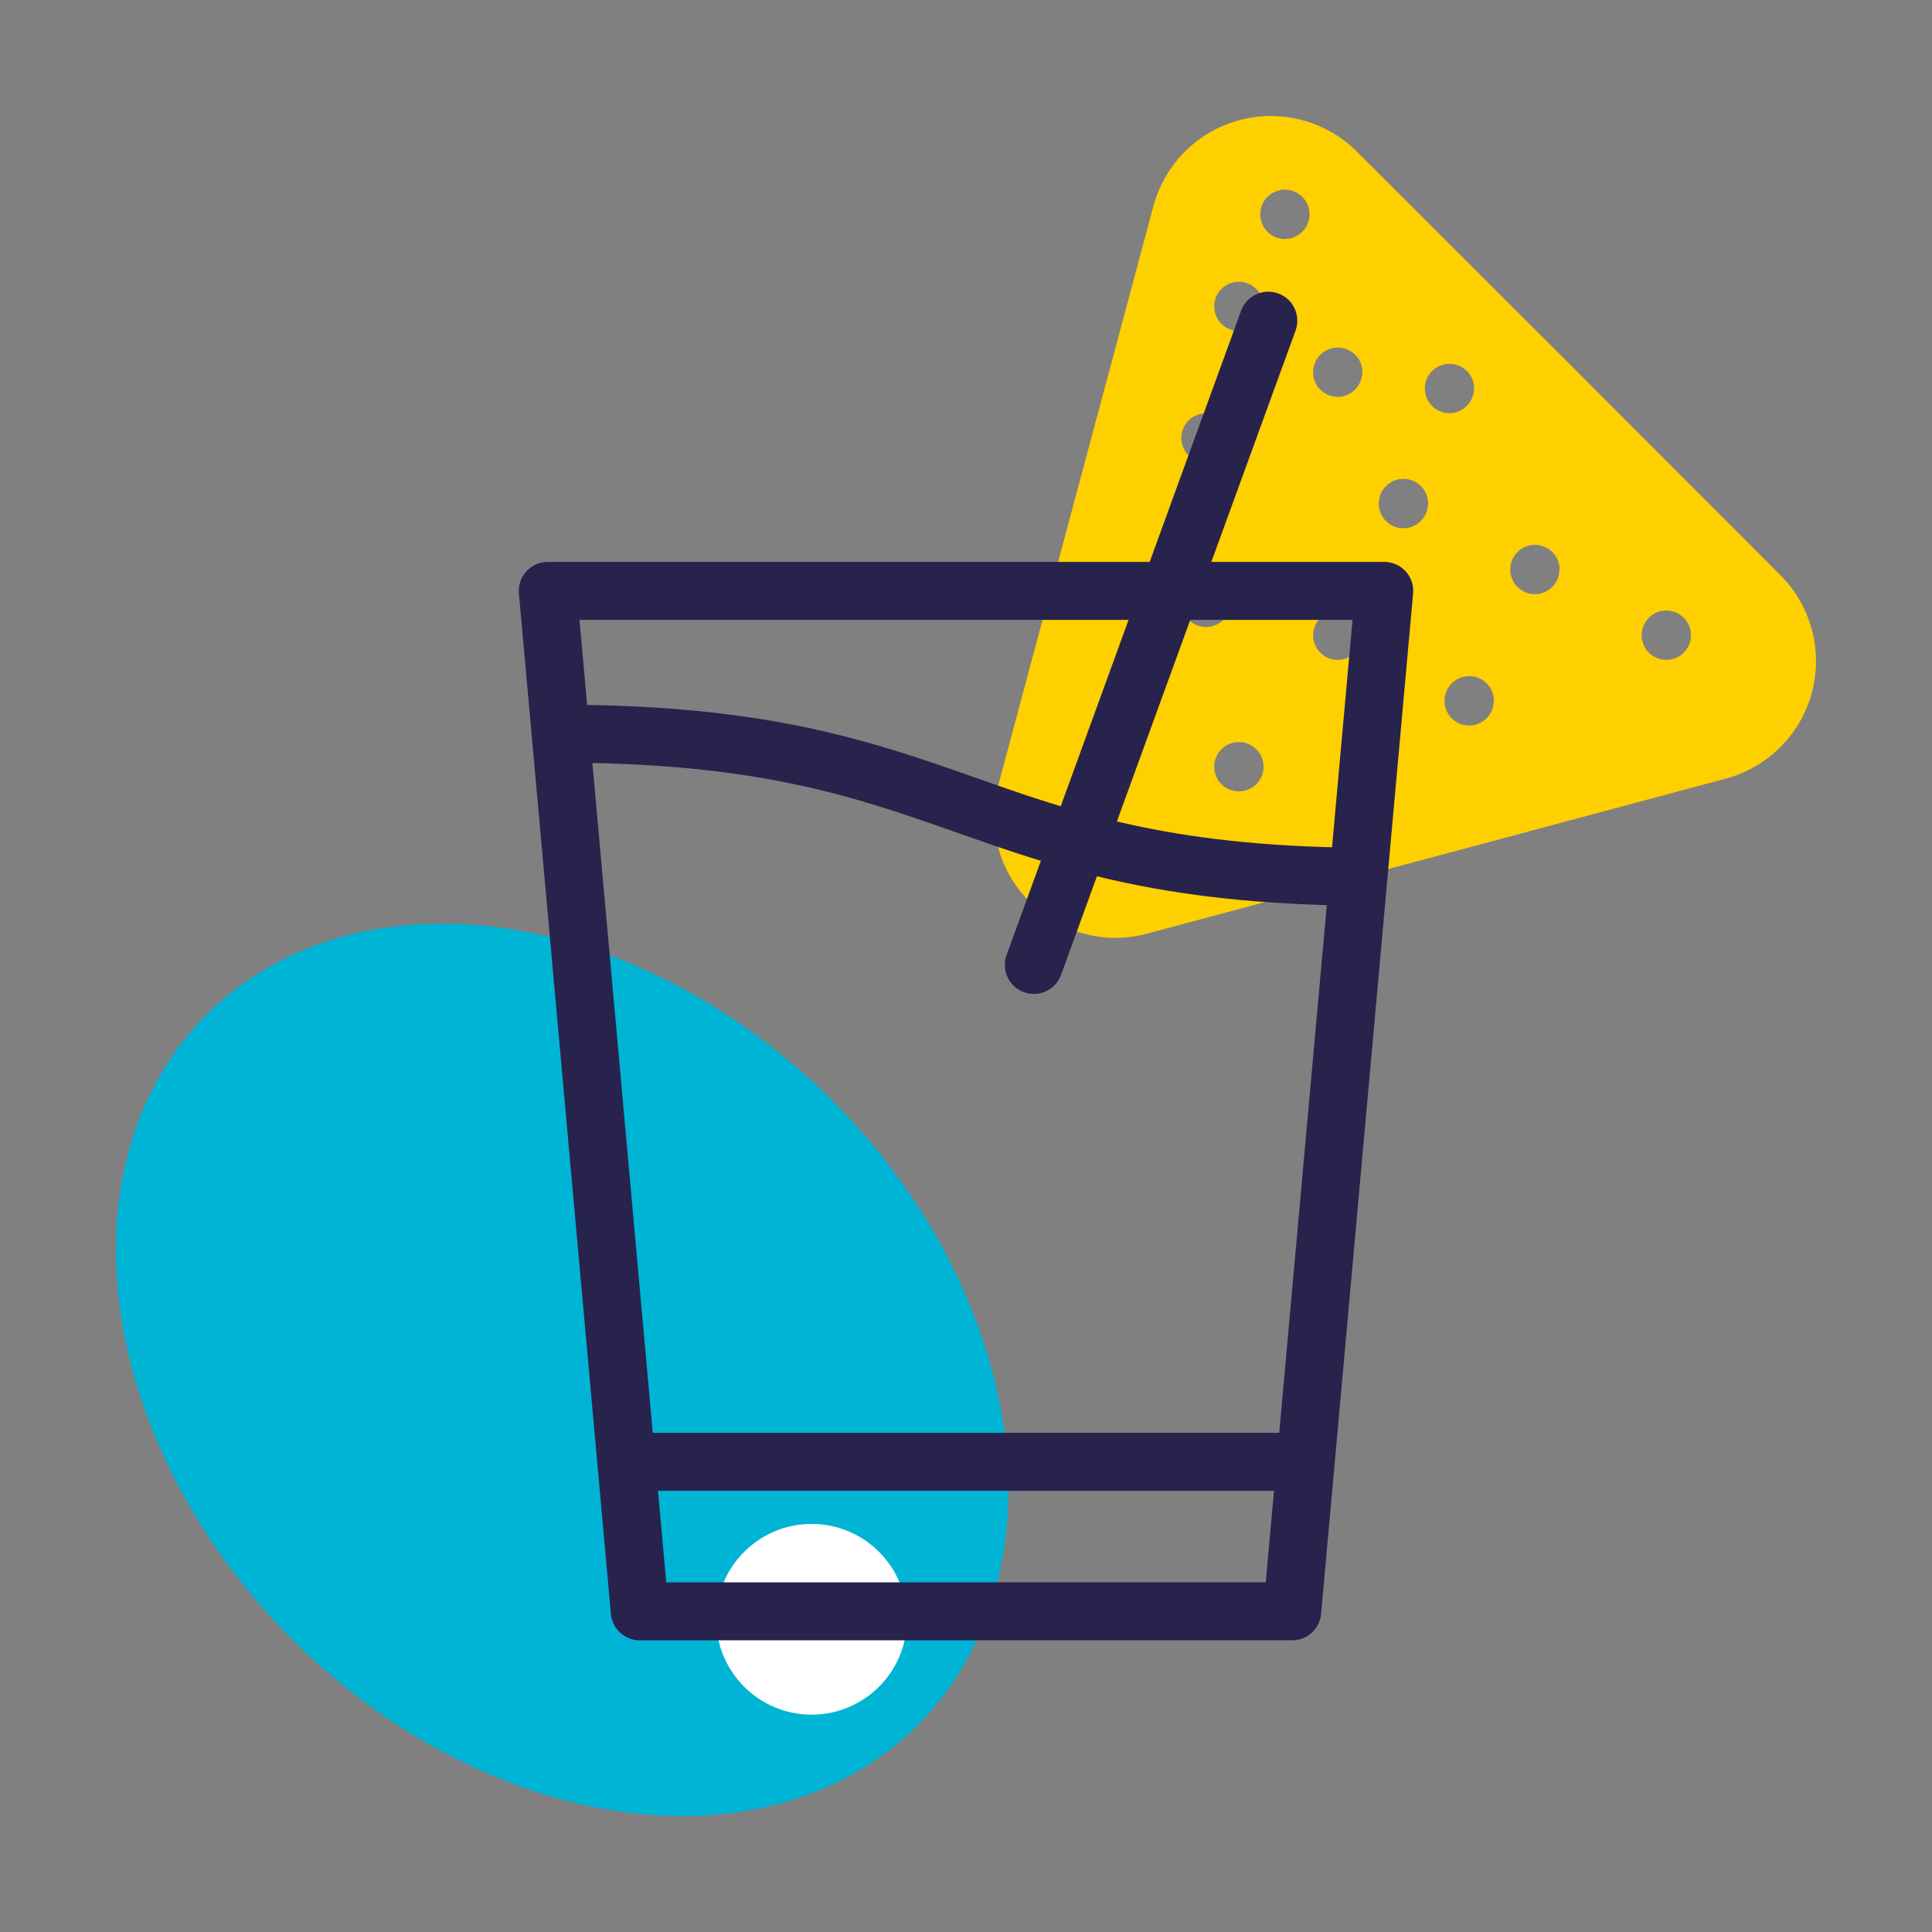
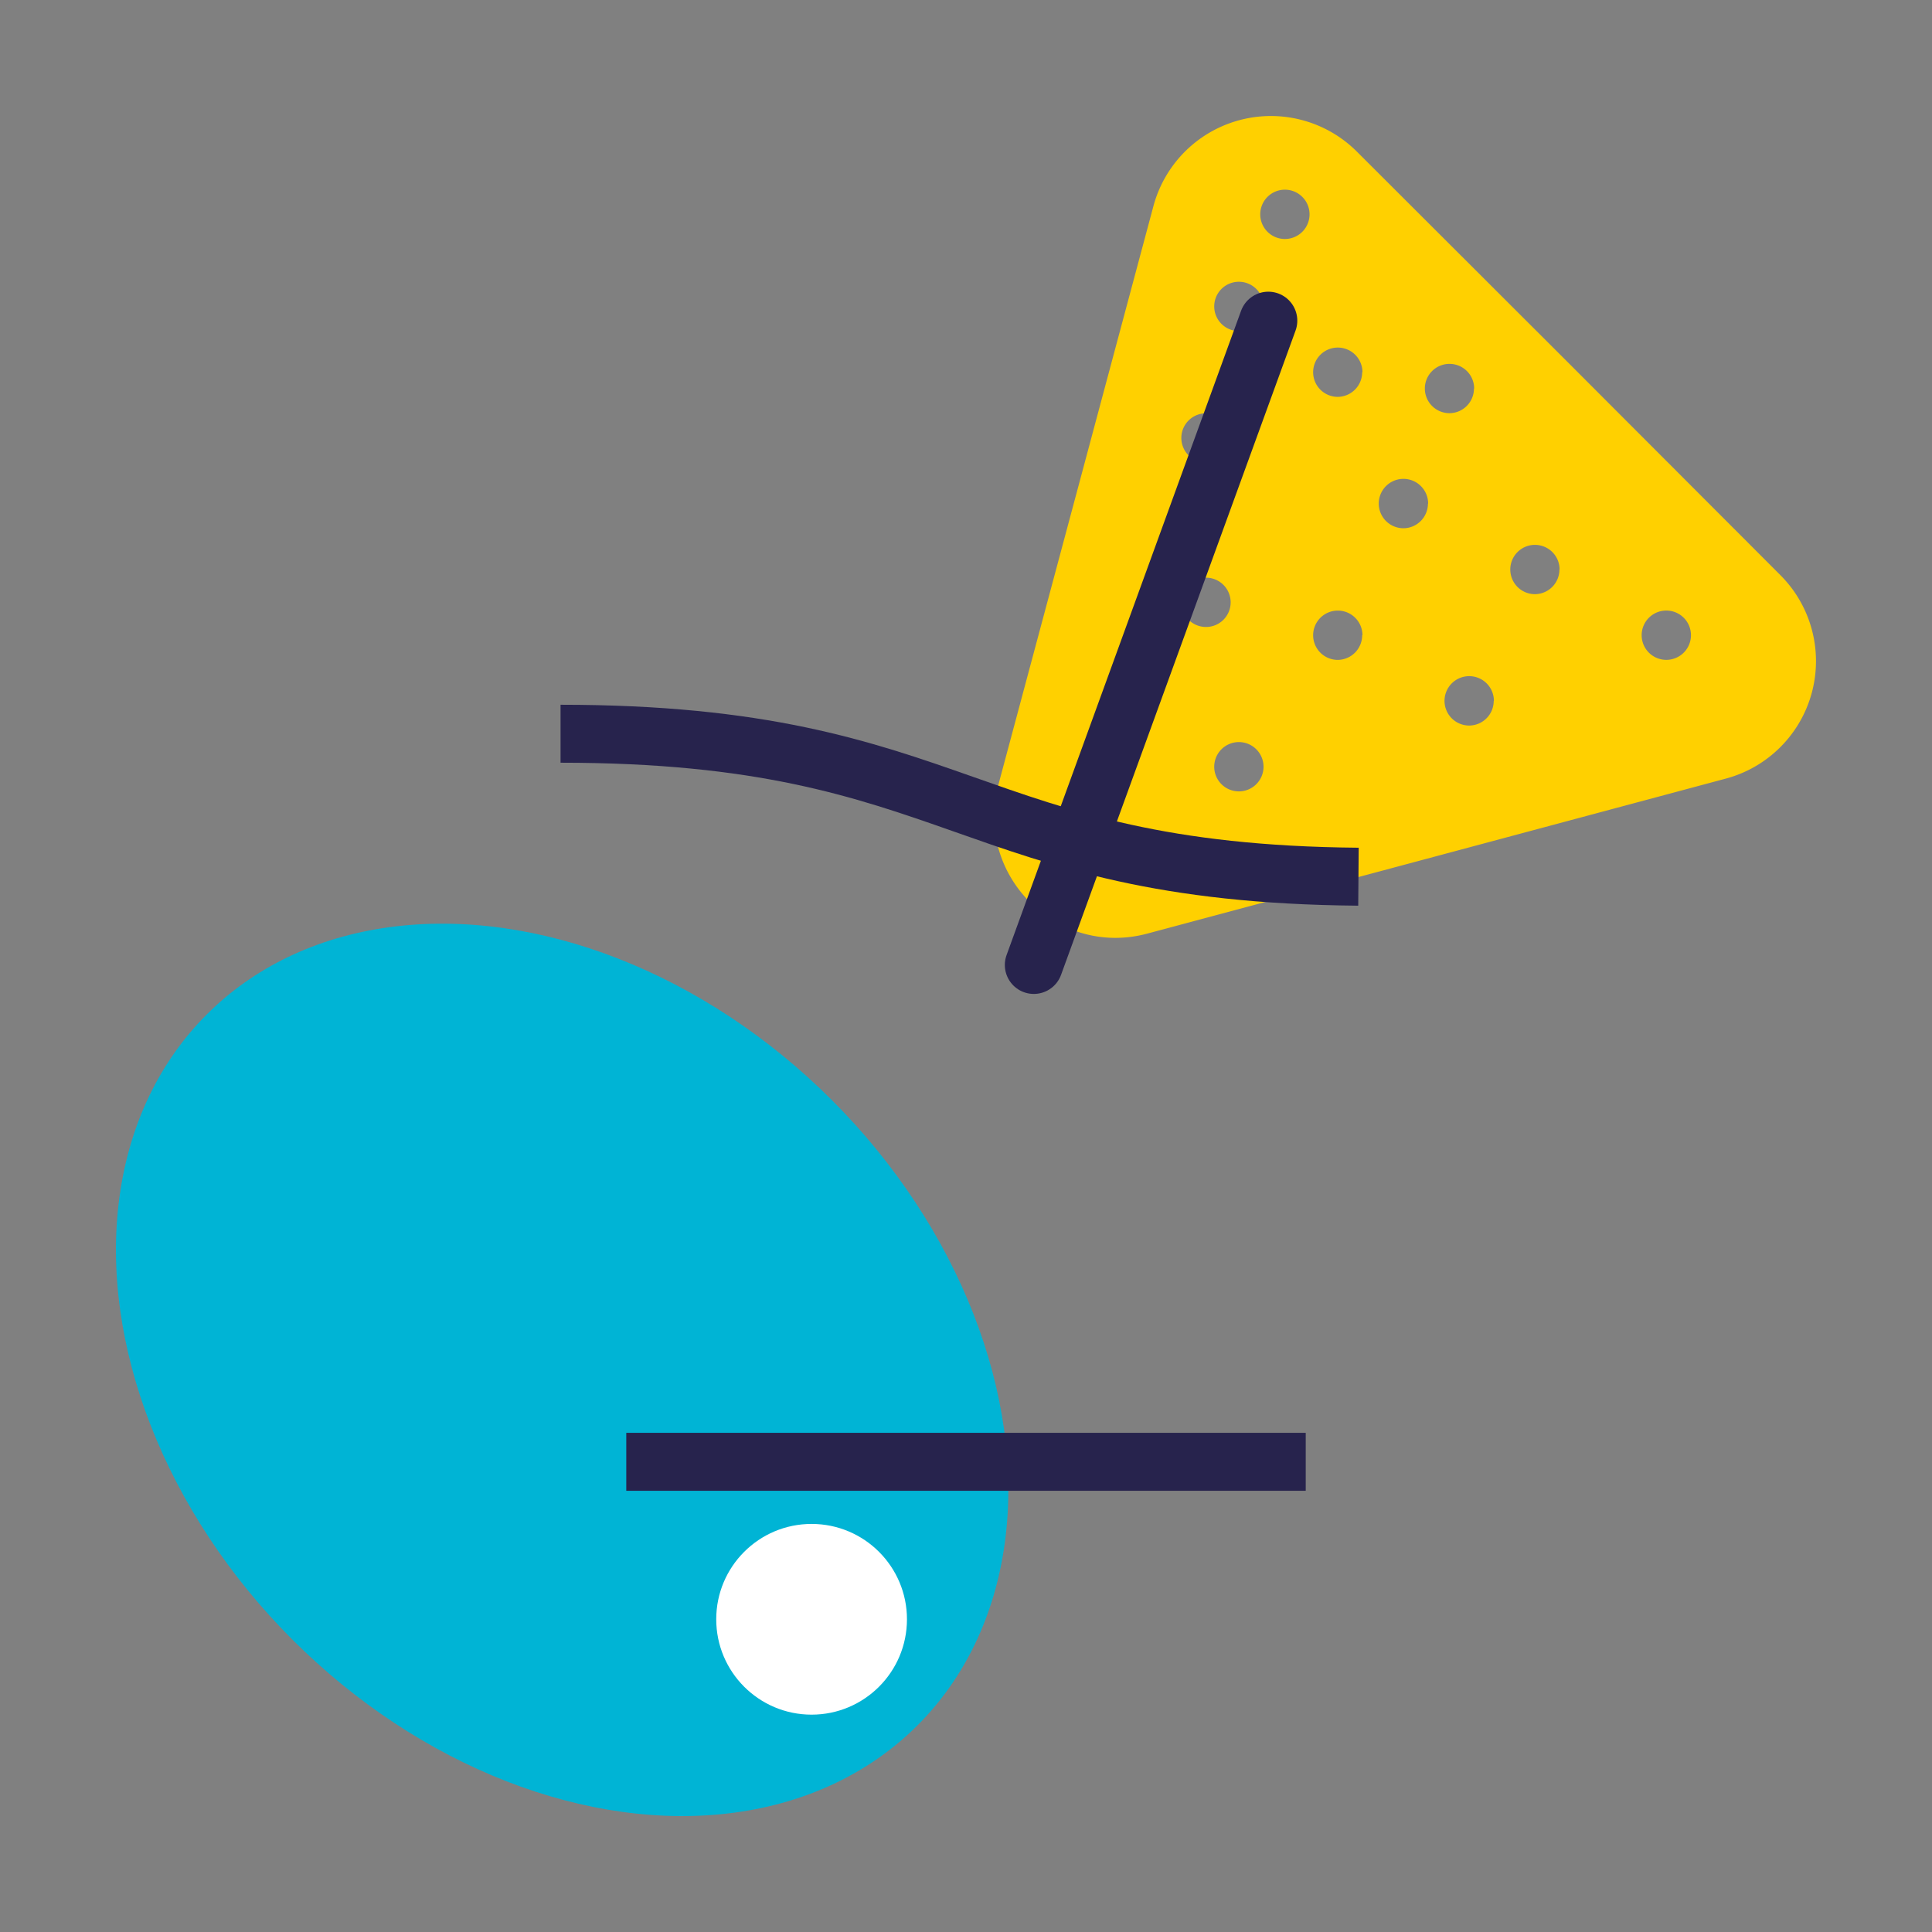
<svg xmlns="http://www.w3.org/2000/svg" viewBox="0 0 500 500">
  <rect x="0" y="0" width="500" height="500" fill="#808080" stroke="none" />
  <defs>
    <style>.cls-1{fill:#00b4d5;}.cls-2{fill:#fff;}.cls-3{fill:#ffd000;}.cls-4,.cls-5{fill:none;stroke:#27234d;stroke-linejoin:round;stroke-width:15px;}.cls-5{stroke-linecap:round;}</style>
  </defs>
  <g id="aperitivi">
    <ellipse class="cls-1" cx="145.48" cy="354.52" rx="98.73" ry="130.08" transform="translate(-208.07 206.71) rotate(-45)" />
    <circle class="cls-2" cx="210.04" cy="419.07" r="24.68" />
    <path class="cls-3" d="M460.76,148.84a31.48,31.48,0,0,1-14.11,52.66L371.8,221.56l-74.86,20.05c-23.4,6.28-44.82-15.14-38.55-38.55l20.06-74.85L298.5,53.36a31.48,31.48,0,0,1,52.67-14.11L406,94Zm-23.14,15.55a6.38,6.38,0,1,0-6.38,6.38A6.38,6.38,0,0,0,437.62,164.39Zm-34-17a6.38,6.38,0,1,0-6.38,6.38A6.38,6.38,0,0,0,403.58,147.37Zm-17,34a6.39,6.39,0,1,0-6.39,6.38A6.38,6.38,0,0,0,386.57,181.41Zm-5.11-80.84a6.38,6.38,0,1,0-6.38,6.38A6.38,6.38,0,0,0,381.46,100.57Zm-11.91,29.78a6.39,6.39,0,1,0-6.38,6.38A6.38,6.38,0,0,0,369.55,130.35Zm-17-34a6.38,6.38,0,1,0-6.38,6.38A6.39,6.39,0,0,0,352.53,96.32Zm0,68.07a6.38,6.38,0,1,0-6.38,6.38A6.38,6.38,0,0,0,352.53,164.39ZM338.91,55.47a6.38,6.38,0,1,0-6.38,6.38A6.38,6.38,0,0,0,338.91,55.47ZM327,79.3a6.38,6.38,0,1,0-6.38,6.38A6.38,6.38,0,0,0,327,79.3Zm0,119.12a6.38,6.38,0,1,0-6.38,6.39A6.38,6.38,0,0,0,327,198.42Zm-8.51-85.09a6.38,6.38,0,1,0-6.38,6.39A6.38,6.38,0,0,0,318.49,113.33Zm0,42.55a6.38,6.38,0,1,0-6.38,6.38A6.37,6.37,0,0,0,318.49,155.88ZM293,198.42a6.39,6.39,0,1,0-6.39,6.39A6.39,6.39,0,0,0,293,198.42Z" />
  </g>
  <g id="all">
    <line class="cls-4" x1="162.08" y1="378.31" x2="337.92" y2="378.31" />
-     <polygon class="cls-4" points="334.43 417.01 165.57 417.01 141.76 152.92 358.24 152.92 334.43 417.01" />
    <path class="cls-4" d="M145.07,189.89c103.81,0,105,36.15,206.5,37" />
    <line class="cls-5" x1="267.55" y1="249.73" x2="328.24" y2="82.99" />
  </g>
</svg>